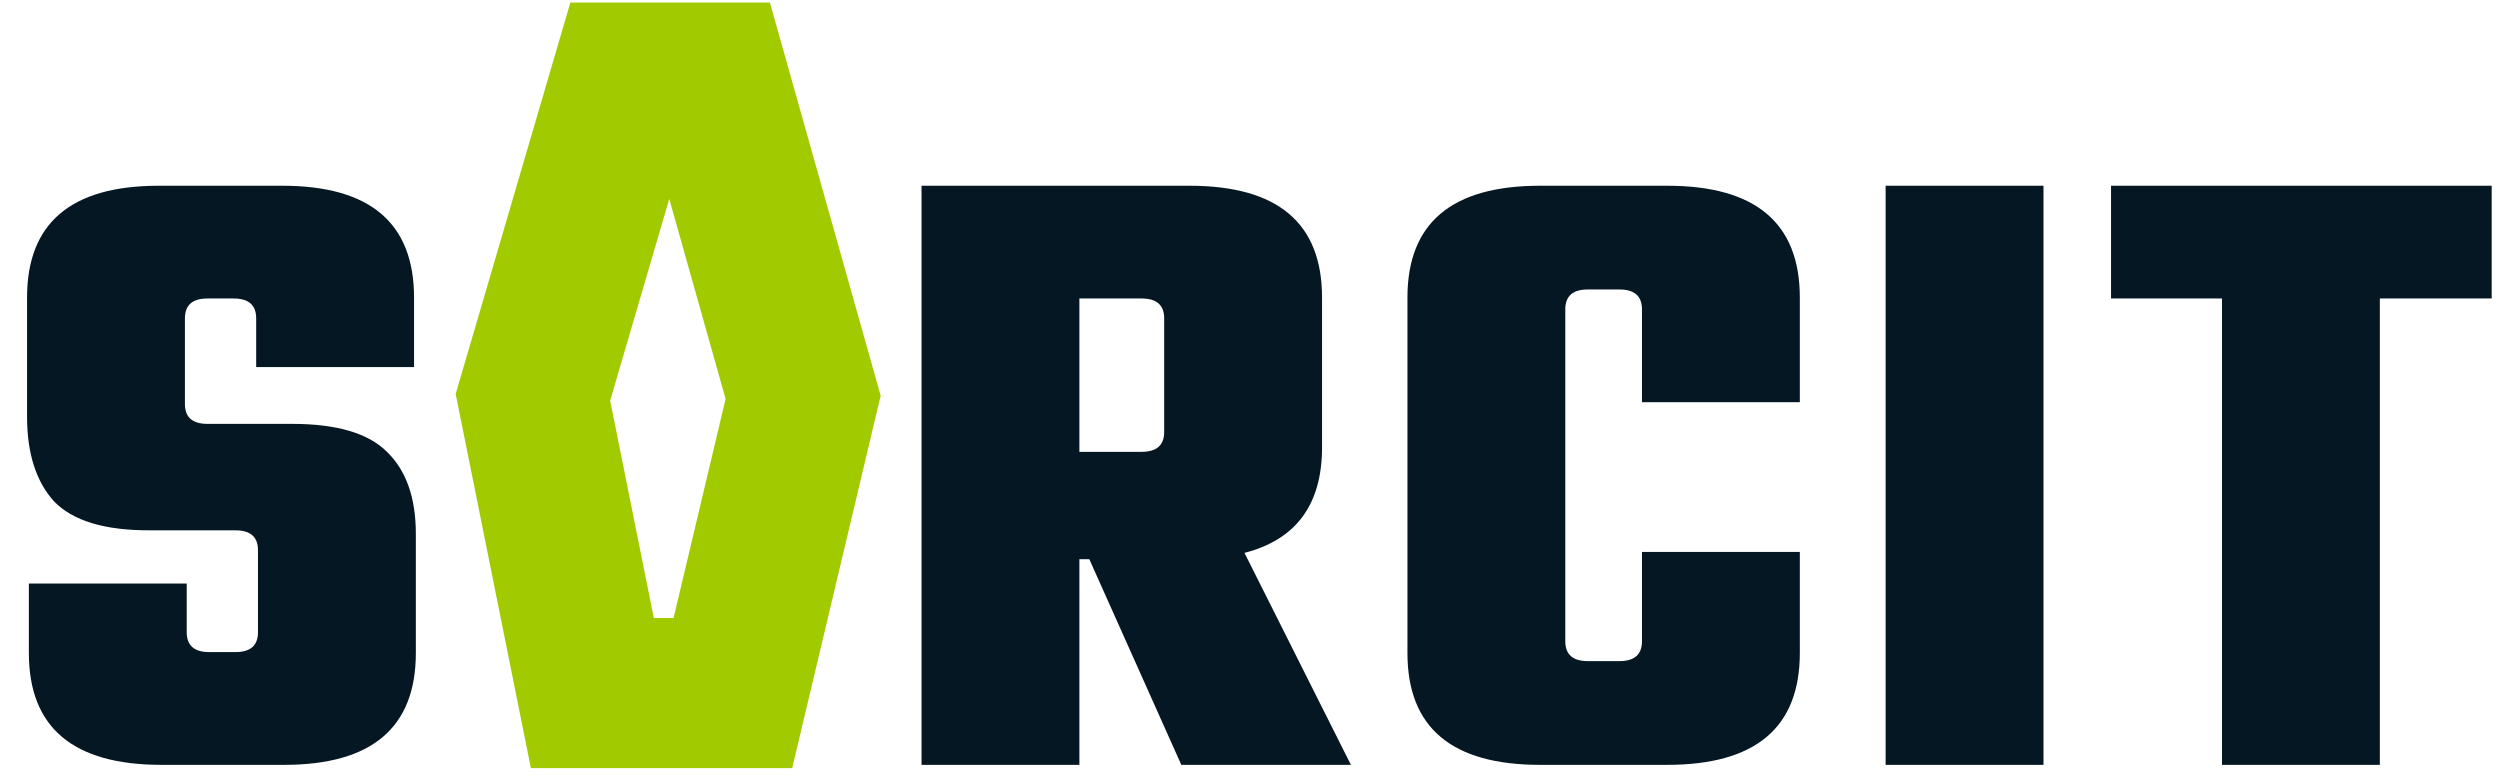
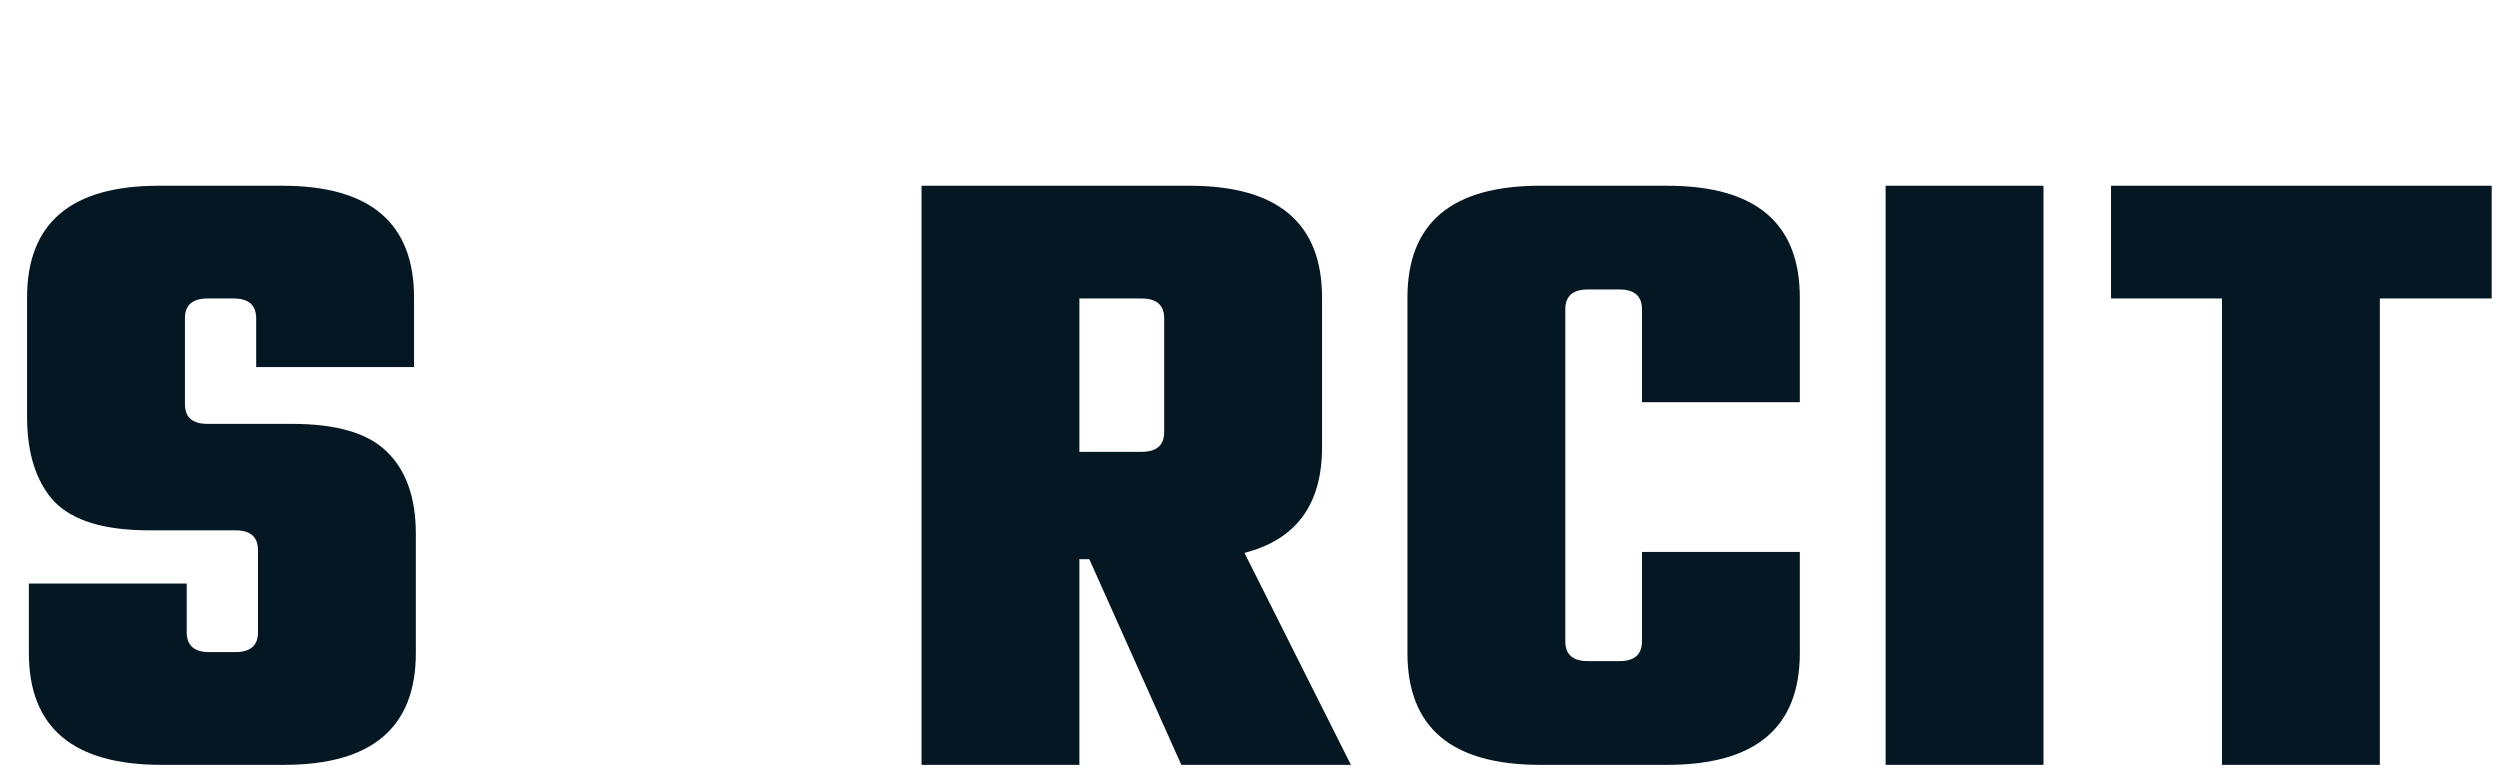
<svg xmlns="http://www.w3.org/2000/svg" width="290" height="90" viewBox="0 0 290 90" fill="none">
  <path d="M29.926 73.341V63.819C29.926 62.284 29.054 61.517 27.31 61.517H17.265C12.103 61.517 8.441 60.401 6.278 58.169C4.185 55.867 3.139 52.588 3.139 48.333V34.52C3.139 25.87 8.231 21.546 18.416 21.546H32.752C42.936 21.546 48.029 25.87 48.029 34.52V42.578H29.717V36.927C29.717 35.392 28.845 34.625 27.101 34.625H24.067C22.323 34.625 21.451 35.392 21.451 36.927V46.868C21.451 48.402 22.323 49.17 24.067 49.17H33.903C39.065 49.17 42.727 50.251 44.889 52.413C47.122 54.576 48.238 57.75 48.238 61.935V75.748C48.238 84.398 43.145 88.723 32.961 88.723H18.73C8.476 88.723 3.348 84.398 3.348 75.748V67.691H21.66V73.341C21.66 74.876 22.532 75.643 24.276 75.643H27.31C29.054 75.643 29.926 74.876 29.926 73.341ZM125.209 64.865V88.723H106.898V21.546H137.975C148.229 21.546 153.357 25.87 153.357 34.52V51.89C153.357 58.517 150.357 62.598 144.358 64.133L156.705 88.723H137.033L126.36 64.865H125.209ZM132.429 34.625H125.209V52.413H132.429C134.173 52.413 135.045 51.646 135.045 50.111V36.927C135.045 35.392 134.173 34.625 132.429 34.625ZM208.78 46.658H190.469V35.881C190.469 34.346 189.597 33.579 187.853 33.579H184.19C182.446 33.579 181.574 34.346 181.574 35.881V74.387C181.574 75.922 182.446 76.689 184.19 76.689H187.853C189.597 76.689 190.469 75.922 190.469 74.387V64.028H208.78V75.748C208.78 84.398 203.653 88.723 193.398 88.723H178.645C168.39 88.723 163.263 84.398 163.263 75.748V34.52C163.263 25.87 168.39 21.546 178.645 21.546H193.398C203.653 21.546 208.78 25.87 208.78 34.52V46.658ZM218.733 21.546H237.044V88.723H218.733V21.546ZM289.037 21.546V34.625H276.062V88.723H257.75V34.625H244.88V21.546H289.037Z" fill="#051722" />
-   <path fill-rule="evenodd" clip-rule="evenodd" d="M66.163 0.293H89.308L102.157 45.903L91.894 89.103H61.583L52.859 45.7L66.163 0.293ZM77.634 23.074L70.778 46.477L75.845 71.689H78.133L84.17 46.275L77.634 23.074Z" fill="#A1CA00" />
</svg>